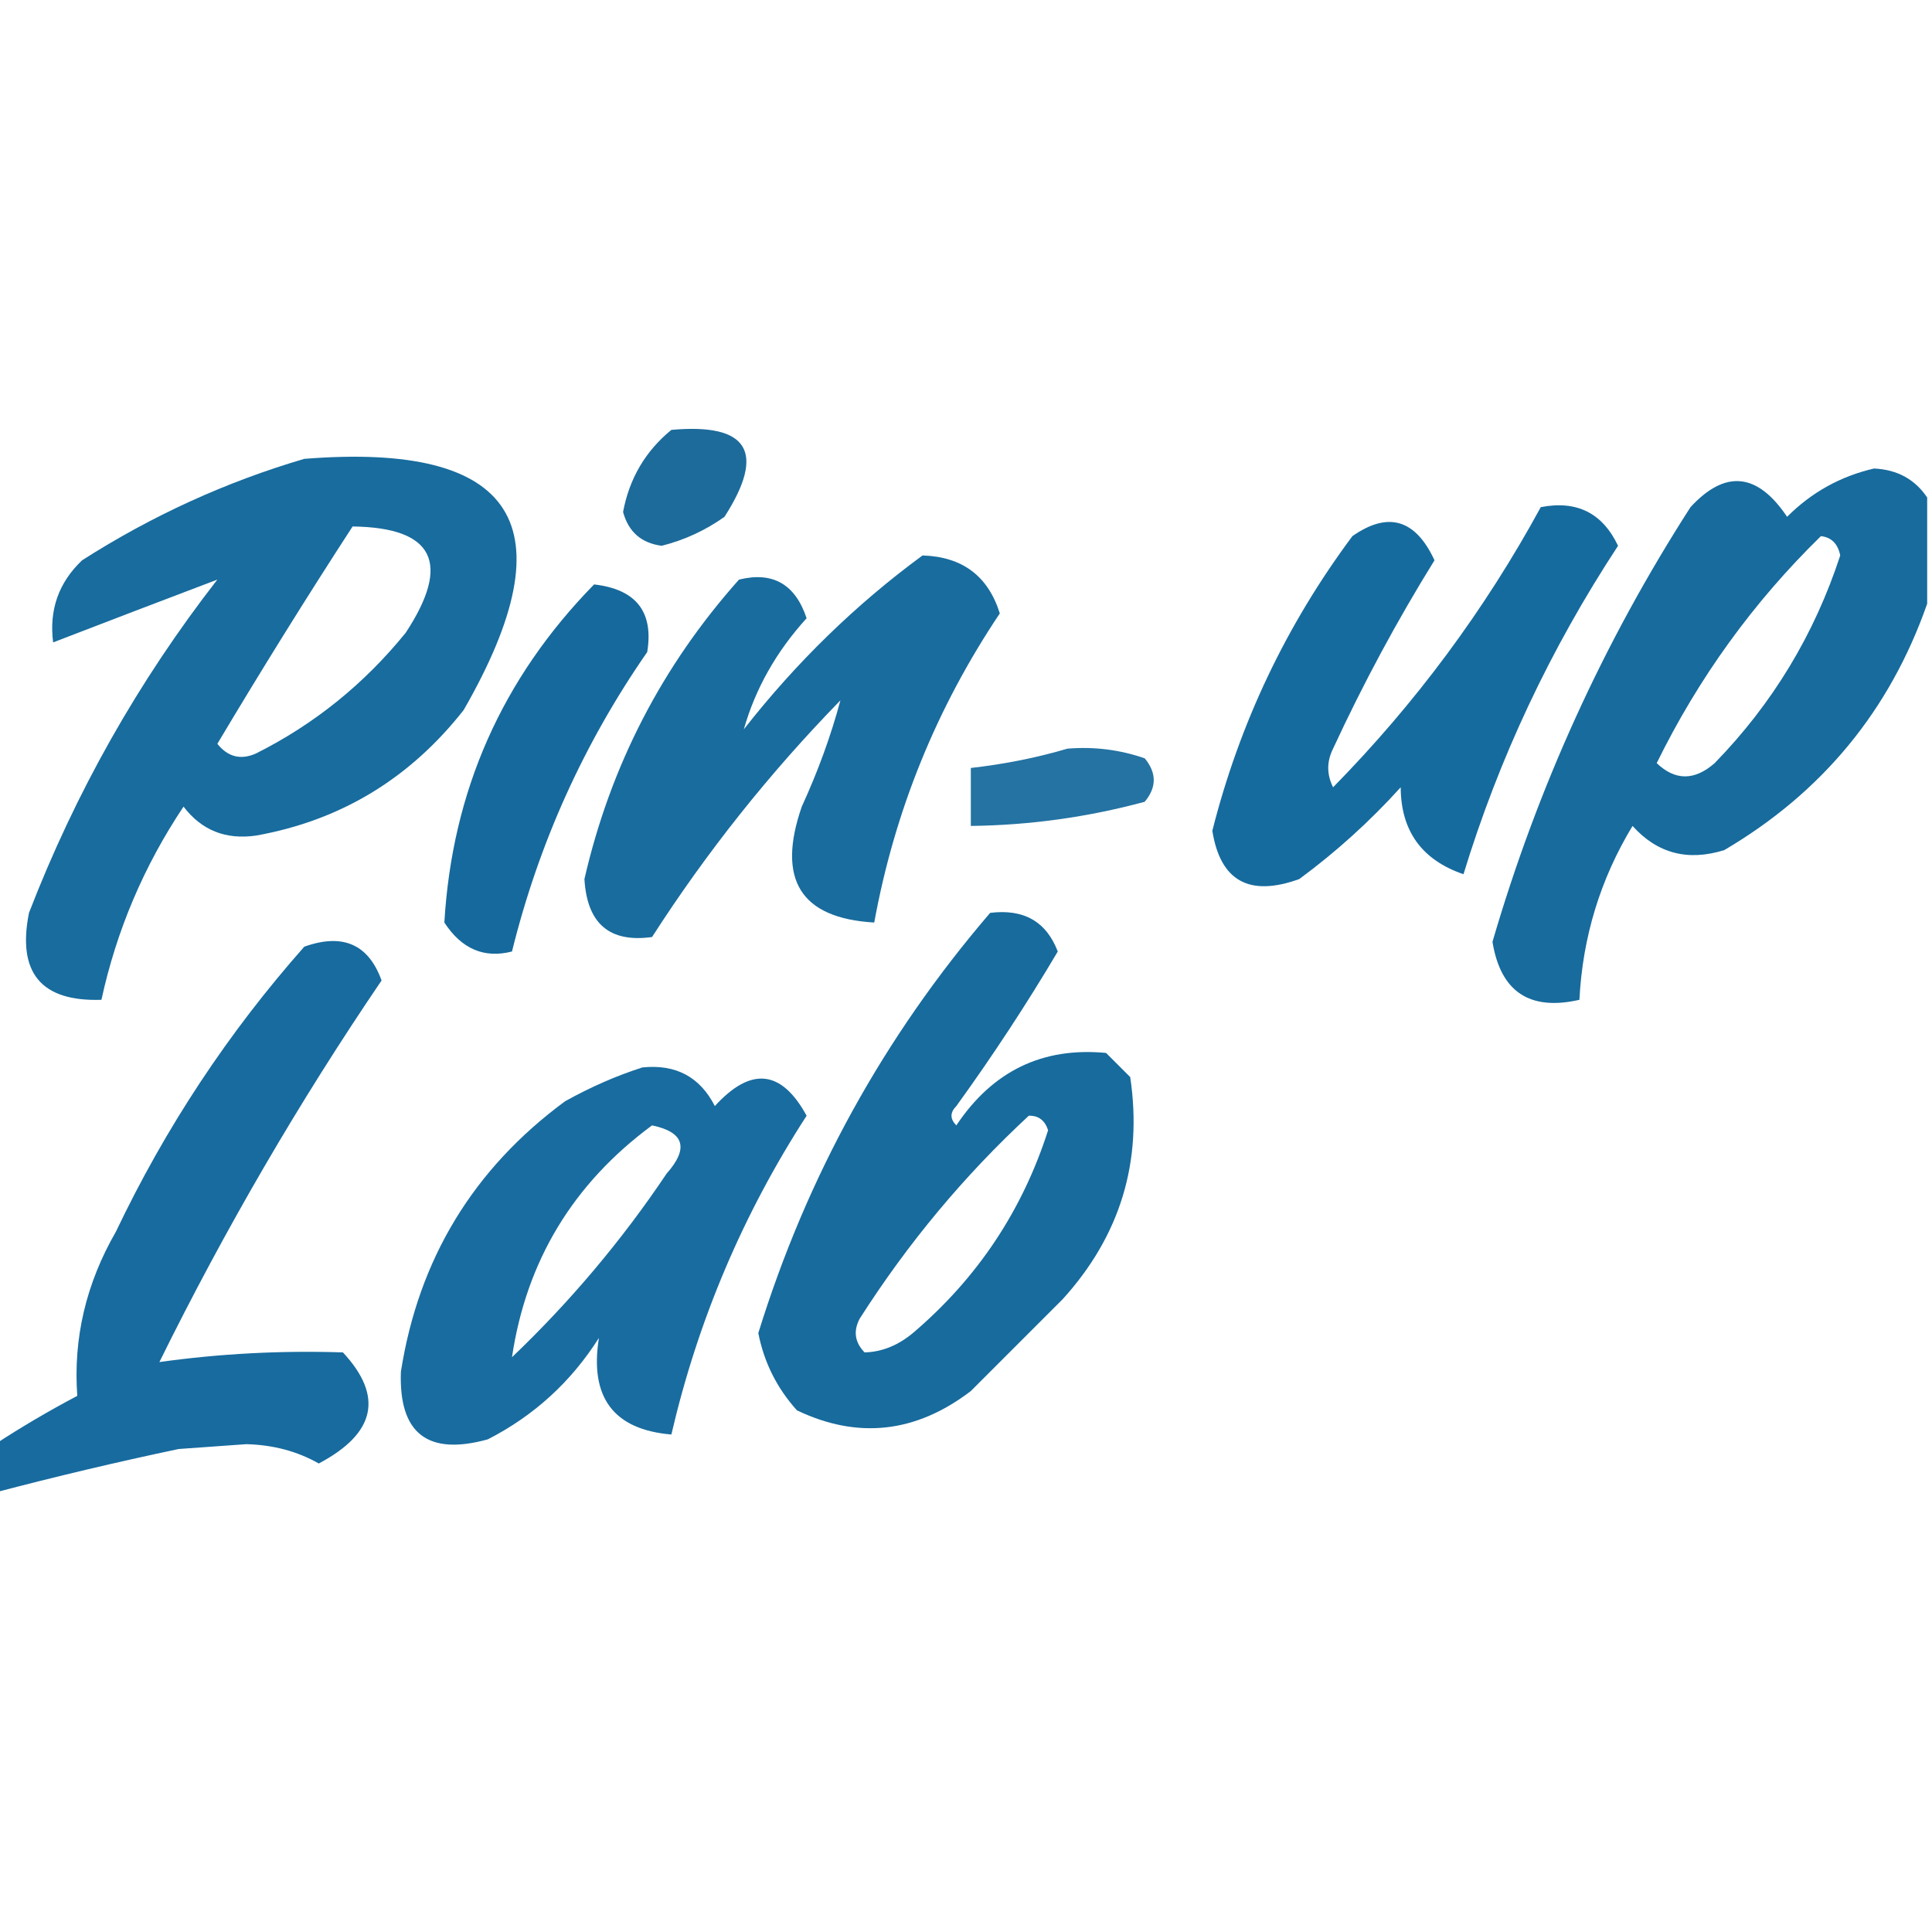
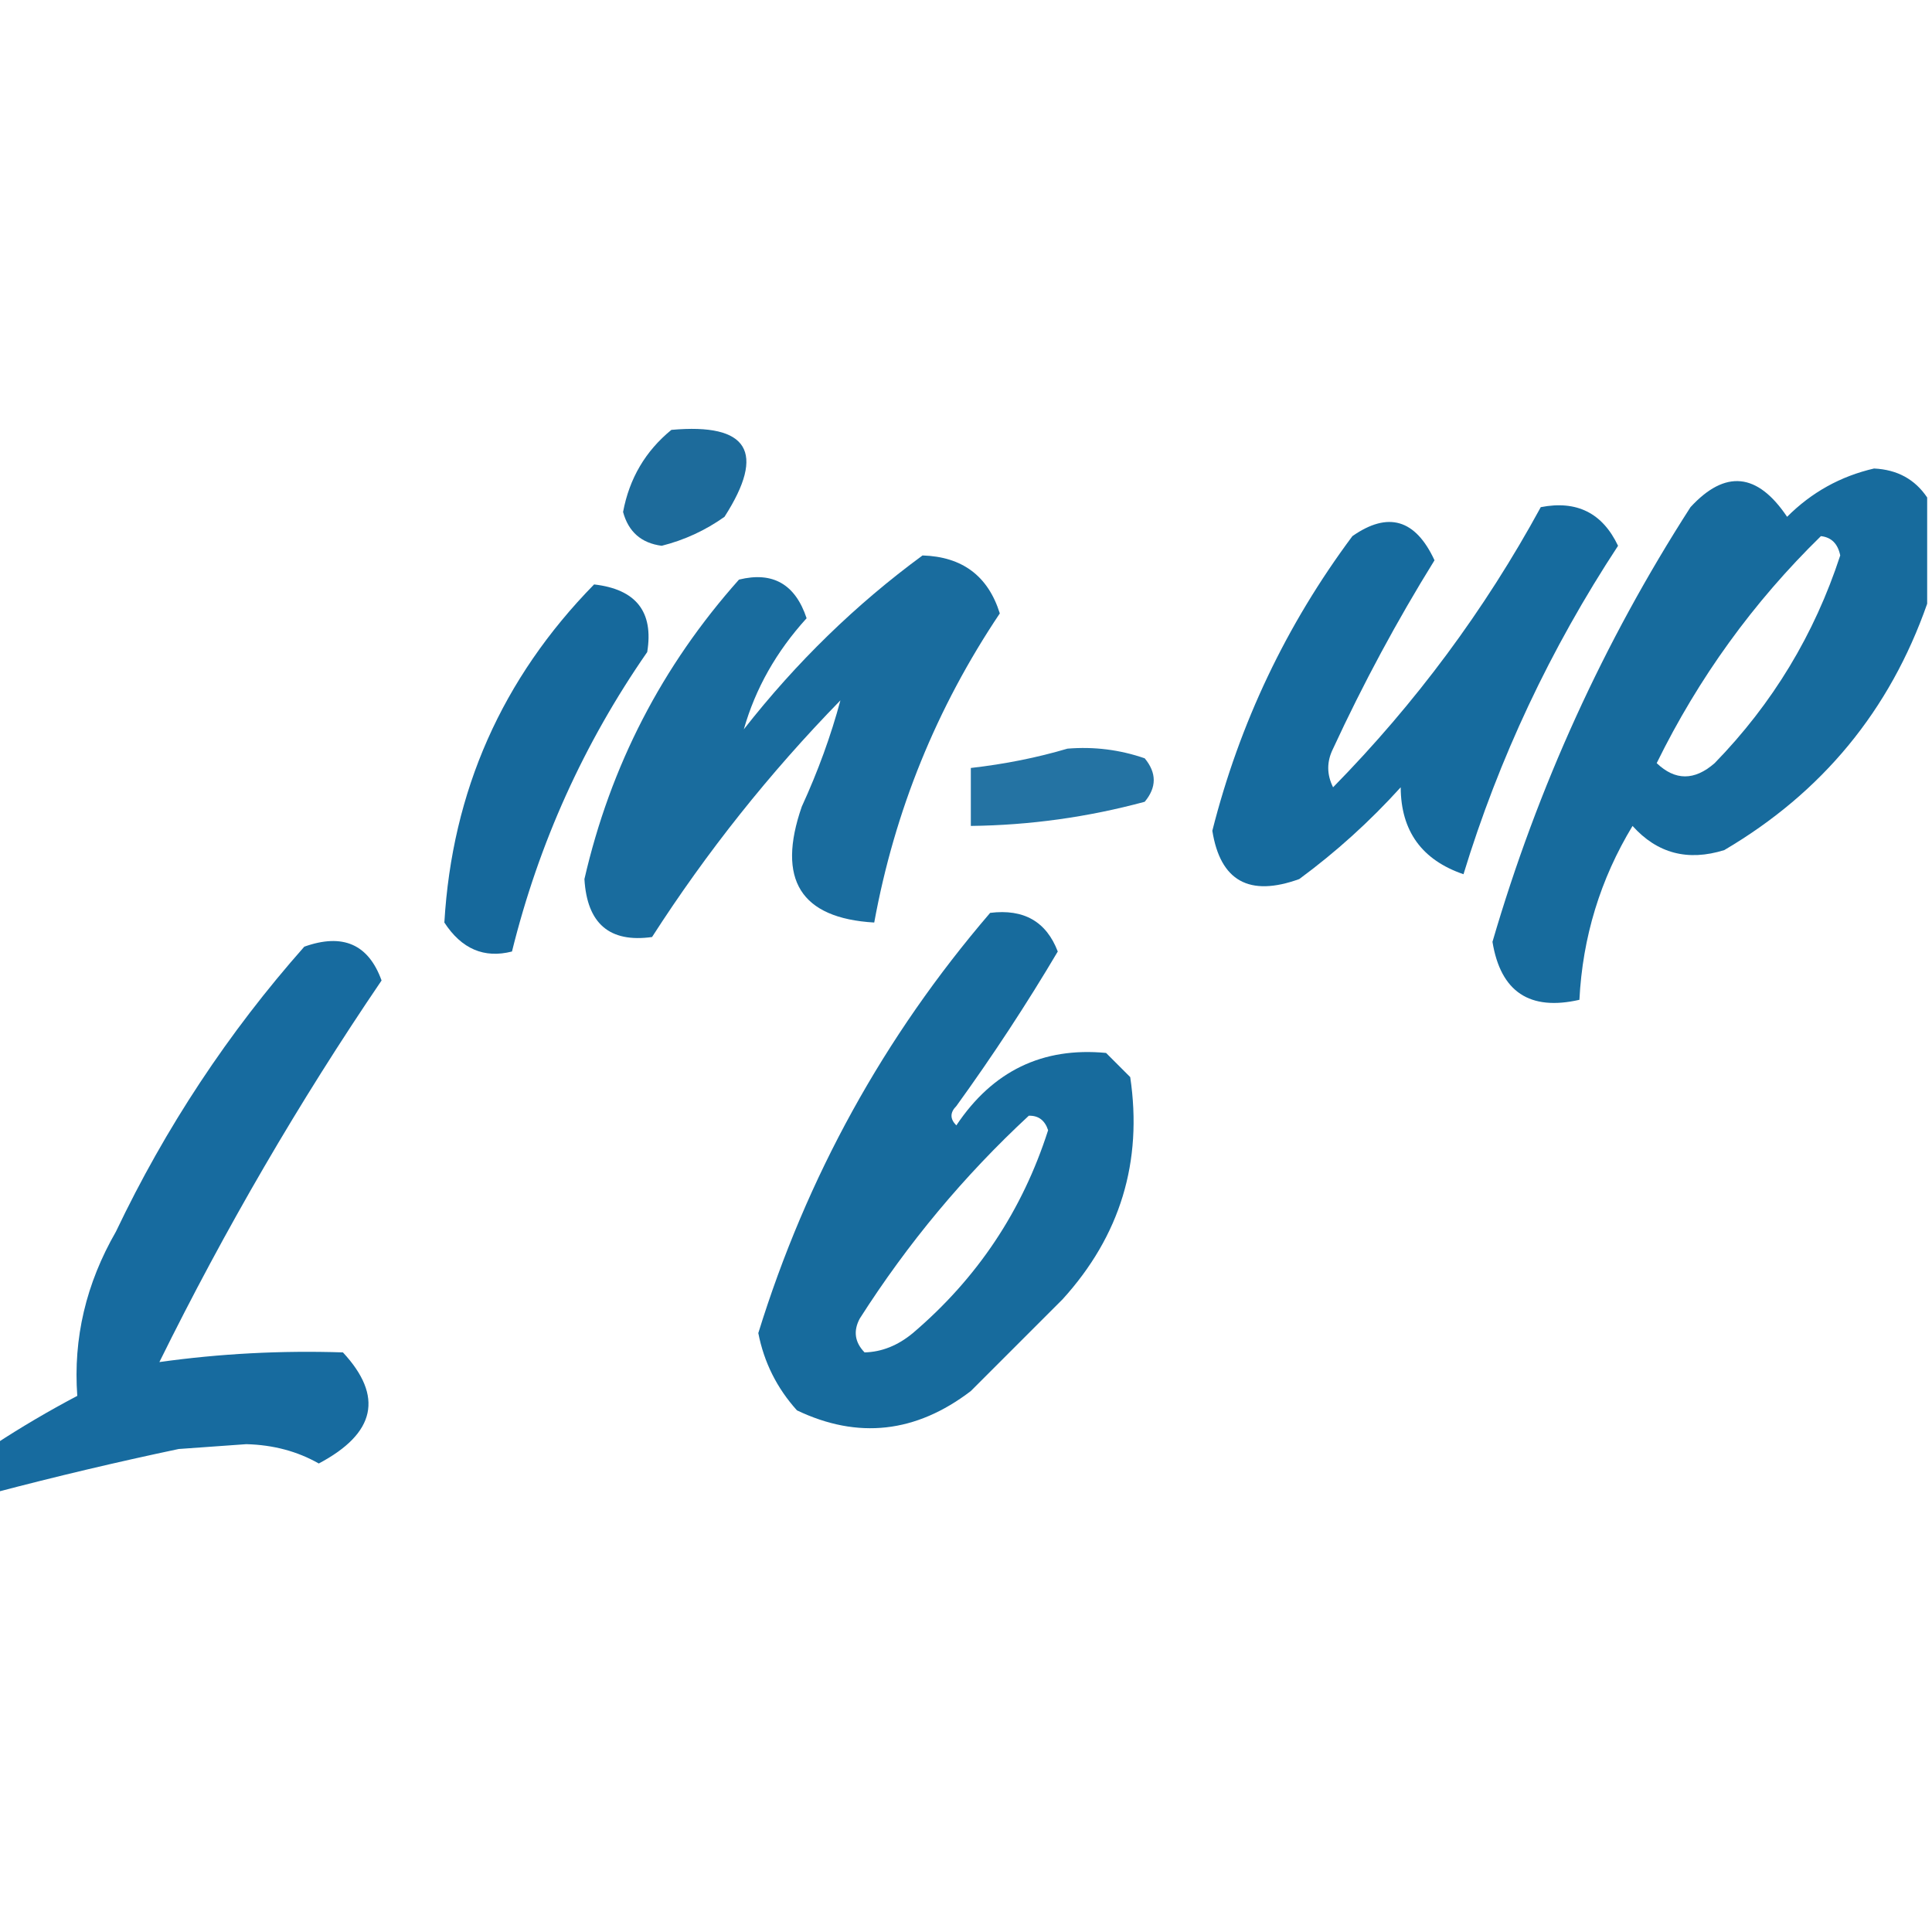
<svg xmlns="http://www.w3.org/2000/svg" width="200px" height="200px" style="shape-rendering:geometricPrecision; text-rendering:geometricPrecision; image-rendering:optimizeQuality; fill-rule:evenodd; clip-rule:evenodd">
  <g>
    <path style="opacity:0.947" fill="#116396" d="M 69.5,44.5 C 77.475,43.786 79.308,46.786 75,53.5C 73.023,54.905 70.857,55.905 68.5,56.5C 66.391,56.225 65.058,55.058 64.5,53C 65.15,49.528 66.817,46.695 69.5,44.5 Z" />
  </g>
  <g>
-     <path style="opacity:0.959" fill="#0f669a" d="M 31.5,47.5 C 53.46,45.755 58.96,54.422 48,73.5C 42.419,80.606 35.252,84.939 26.5,86.5C 23.363,86.949 20.863,85.949 19,83.5C 14.899,89.637 12.066,96.304 10.5,103.5C 4.26,103.706 1.76,100.706 3,94.5C 7.826,82.01 14.326,70.51 22.5,60C 16.912,62.118 11.245,64.284 5.5,66.5C 5.07,63.138 6.07,60.305 8.5,58C 15.729,53.383 23.396,49.883 31.5,47.5 Z M 36.5,54.5 C 44.914,54.611 46.747,58.278 42,65.5C 37.701,70.805 32.534,74.972 26.5,78C 24.926,78.699 23.593,78.365 22.5,77C 27.081,69.314 31.748,61.814 36.5,54.5 Z" />
-   </g>
+     </g>
  <g>
    <path style="opacity:0.963" fill="#0f669a" d="M 199.5,51.5 C 199.5,55.167 199.5,58.833 199.5,62.5C 195.639,73.533 188.639,82.033 178.5,88C 174.726,89.183 171.559,88.349 169,85.5C 165.662,91.015 163.829,97.015 163.5,103.5C 158.347,104.674 155.347,102.674 154.5,97.5C 159.178,81.48 166.011,66.48 175,52.5C 178.598,48.596 181.931,48.93 185,53.5C 187.529,50.968 190.529,49.302 194,48.5C 196.399,48.613 198.232,49.613 199.5,51.5 Z M 188.5,55.5 C 189.586,55.62 190.253,56.287 190.5,57.5C 187.829,65.676 183.495,72.843 177.5,79C 175.414,80.827 173.414,80.827 171.5,79C 175.836,70.17 181.503,62.336 188.5,55.5 Z" />
  </g>
  <g>
    <path style="opacity:0.961" fill="#0e669b" d="M 159.5,52.5 C 163.224,51.773 165.891,53.106 167.5,56.5C 160.496,67.168 155.163,78.501 151.5,90.5C 147.187,89.024 145.021,86.024 145,81.5C 141.799,85.036 138.299,88.203 134.5,91C 129.327,92.871 126.327,91.204 125.5,86C 128.322,74.856 133.156,64.689 140,55.5C 143.696,52.915 146.53,53.748 148.5,58C 144.626,64.245 141.126,70.745 138,77.5C 137.333,78.833 137.333,80.167 138,81.5C 146.541,72.801 153.707,63.135 159.5,52.5 Z" />
  </g>
  <g>
    <path style="opacity:0.957" fill="#0f659a" d="M 95.5,57.5 C 99.623,57.629 102.289,59.629 103.5,63.5C 96.948,73.269 92.615,83.936 90.5,95.5C 82.879,95.054 80.379,91.054 83,83.5C 84.683,79.832 86.016,76.165 87,72.5C 79.658,80.029 73.158,88.195 67.5,97C 63.103,97.613 60.769,95.613 60.5,91C 63.193,79.28 68.526,68.947 76.5,60C 79.994,59.139 82.327,60.472 83.5,64C 80.366,67.449 78.2,71.282 77,75.5C 82.424,68.573 88.591,62.573 95.5,57.5 Z" />
  </g>
  <g>
    <path style="opacity:0.966" fill="#0f6599" d="M 61.5,60.5 C 65.847,61.001 67.68,63.334 67,67.5C 60.442,76.951 55.775,87.285 53,98.5C 50.115,99.235 47.782,98.235 46,95.5C 46.801,81.898 51.968,70.232 61.5,60.5 Z" />
  </g>
  <g>
    <path style="opacity:0.908" fill="#0f659a" d="M 110.5,77.5 C 113.249,77.274 115.916,77.607 118.5,78.5C 119.747,80.006 119.747,81.506 118.5,83C 112.601,84.594 106.601,85.428 100.5,85.5C 100.5,83.5 100.5,81.5 100.5,79.5C 104.011,79.101 107.344,78.434 110.5,77.5 Z" />
  </g>
  <g>
    <path style="opacity:0.961" fill="#0f669a" d="M 102.5,94.5 C 105.982,94.068 108.315,95.401 109.5,98.5C 106.263,103.966 102.763,109.299 99,114.5C 98.333,115.167 98.333,115.833 99,116.5C 102.753,110.872 107.92,108.372 114.5,109C 115.333,109.833 116.167,110.667 117,111.5C 118.301,120.264 115.968,127.93 110,134.5C 106.833,137.667 103.667,140.833 100.5,144C 94.811,148.345 88.811,149.012 82.5,146C 80.426,143.698 79.092,141.032 78.5,138C 83.511,121.809 91.511,107.309 102.5,94.5 Z M 106.5,115.5 C 107.497,115.47 108.164,115.97 108.5,117C 105.836,125.326 101.169,132.326 94.5,138C 92.945,139.289 91.278,139.956 89.5,140C 88.483,138.951 88.316,137.784 89,136.5C 93.974,128.701 99.808,121.701 106.5,115.5 Z" />
  </g>
  <g>
    <path style="opacity:0.964" fill="#0f669b" d="M -0.5,154.5 C -0.5,152.833 -0.5,151.167 -0.5,149.5C 2.223,147.719 5.057,146.052 8,144.5C 7.571,138.542 8.904,132.875 12,127.5C 17.134,116.723 23.634,106.89 31.5,98C 35.482,96.579 38.148,97.746 39.5,101.5C 30.966,114.055 23.299,127.222 16.5,141C 22.774,140.124 29.107,139.791 35.5,140C 39.724,144.548 38.89,148.381 33,151.5C 30.788,150.24 28.288,149.574 25.5,149.5C 23.167,149.667 20.833,149.833 18.5,150C 12.101,151.35 5.768,152.85 -0.5,154.5 Z" />
  </g>
  <g>
-     <path style="opacity:0.955" fill="#0f669b" d="M 66.5,110.5 C 69.961,110.146 72.461,111.479 74,114.5C 77.734,110.399 80.9,110.732 83.5,115.5C 76.918,125.668 72.251,136.668 69.5,148.5C 63.516,147.995 61.016,144.661 62,138.5C 59.117,143.05 55.284,146.55 50.5,149C 44.273,150.726 41.273,148.393 41.5,142C 43.334,130.33 49.001,120.997 58.5,114C 61.158,112.522 63.825,111.355 66.5,110.5 Z M 67.5,116.5 C 70.838,117.193 71.338,118.86 69,121.5C 64.38,128.389 59.047,134.723 53,140.5C 54.486,130.536 59.32,122.536 67.5,116.5 Z" />
-   </g>
+     </g>
</svg>